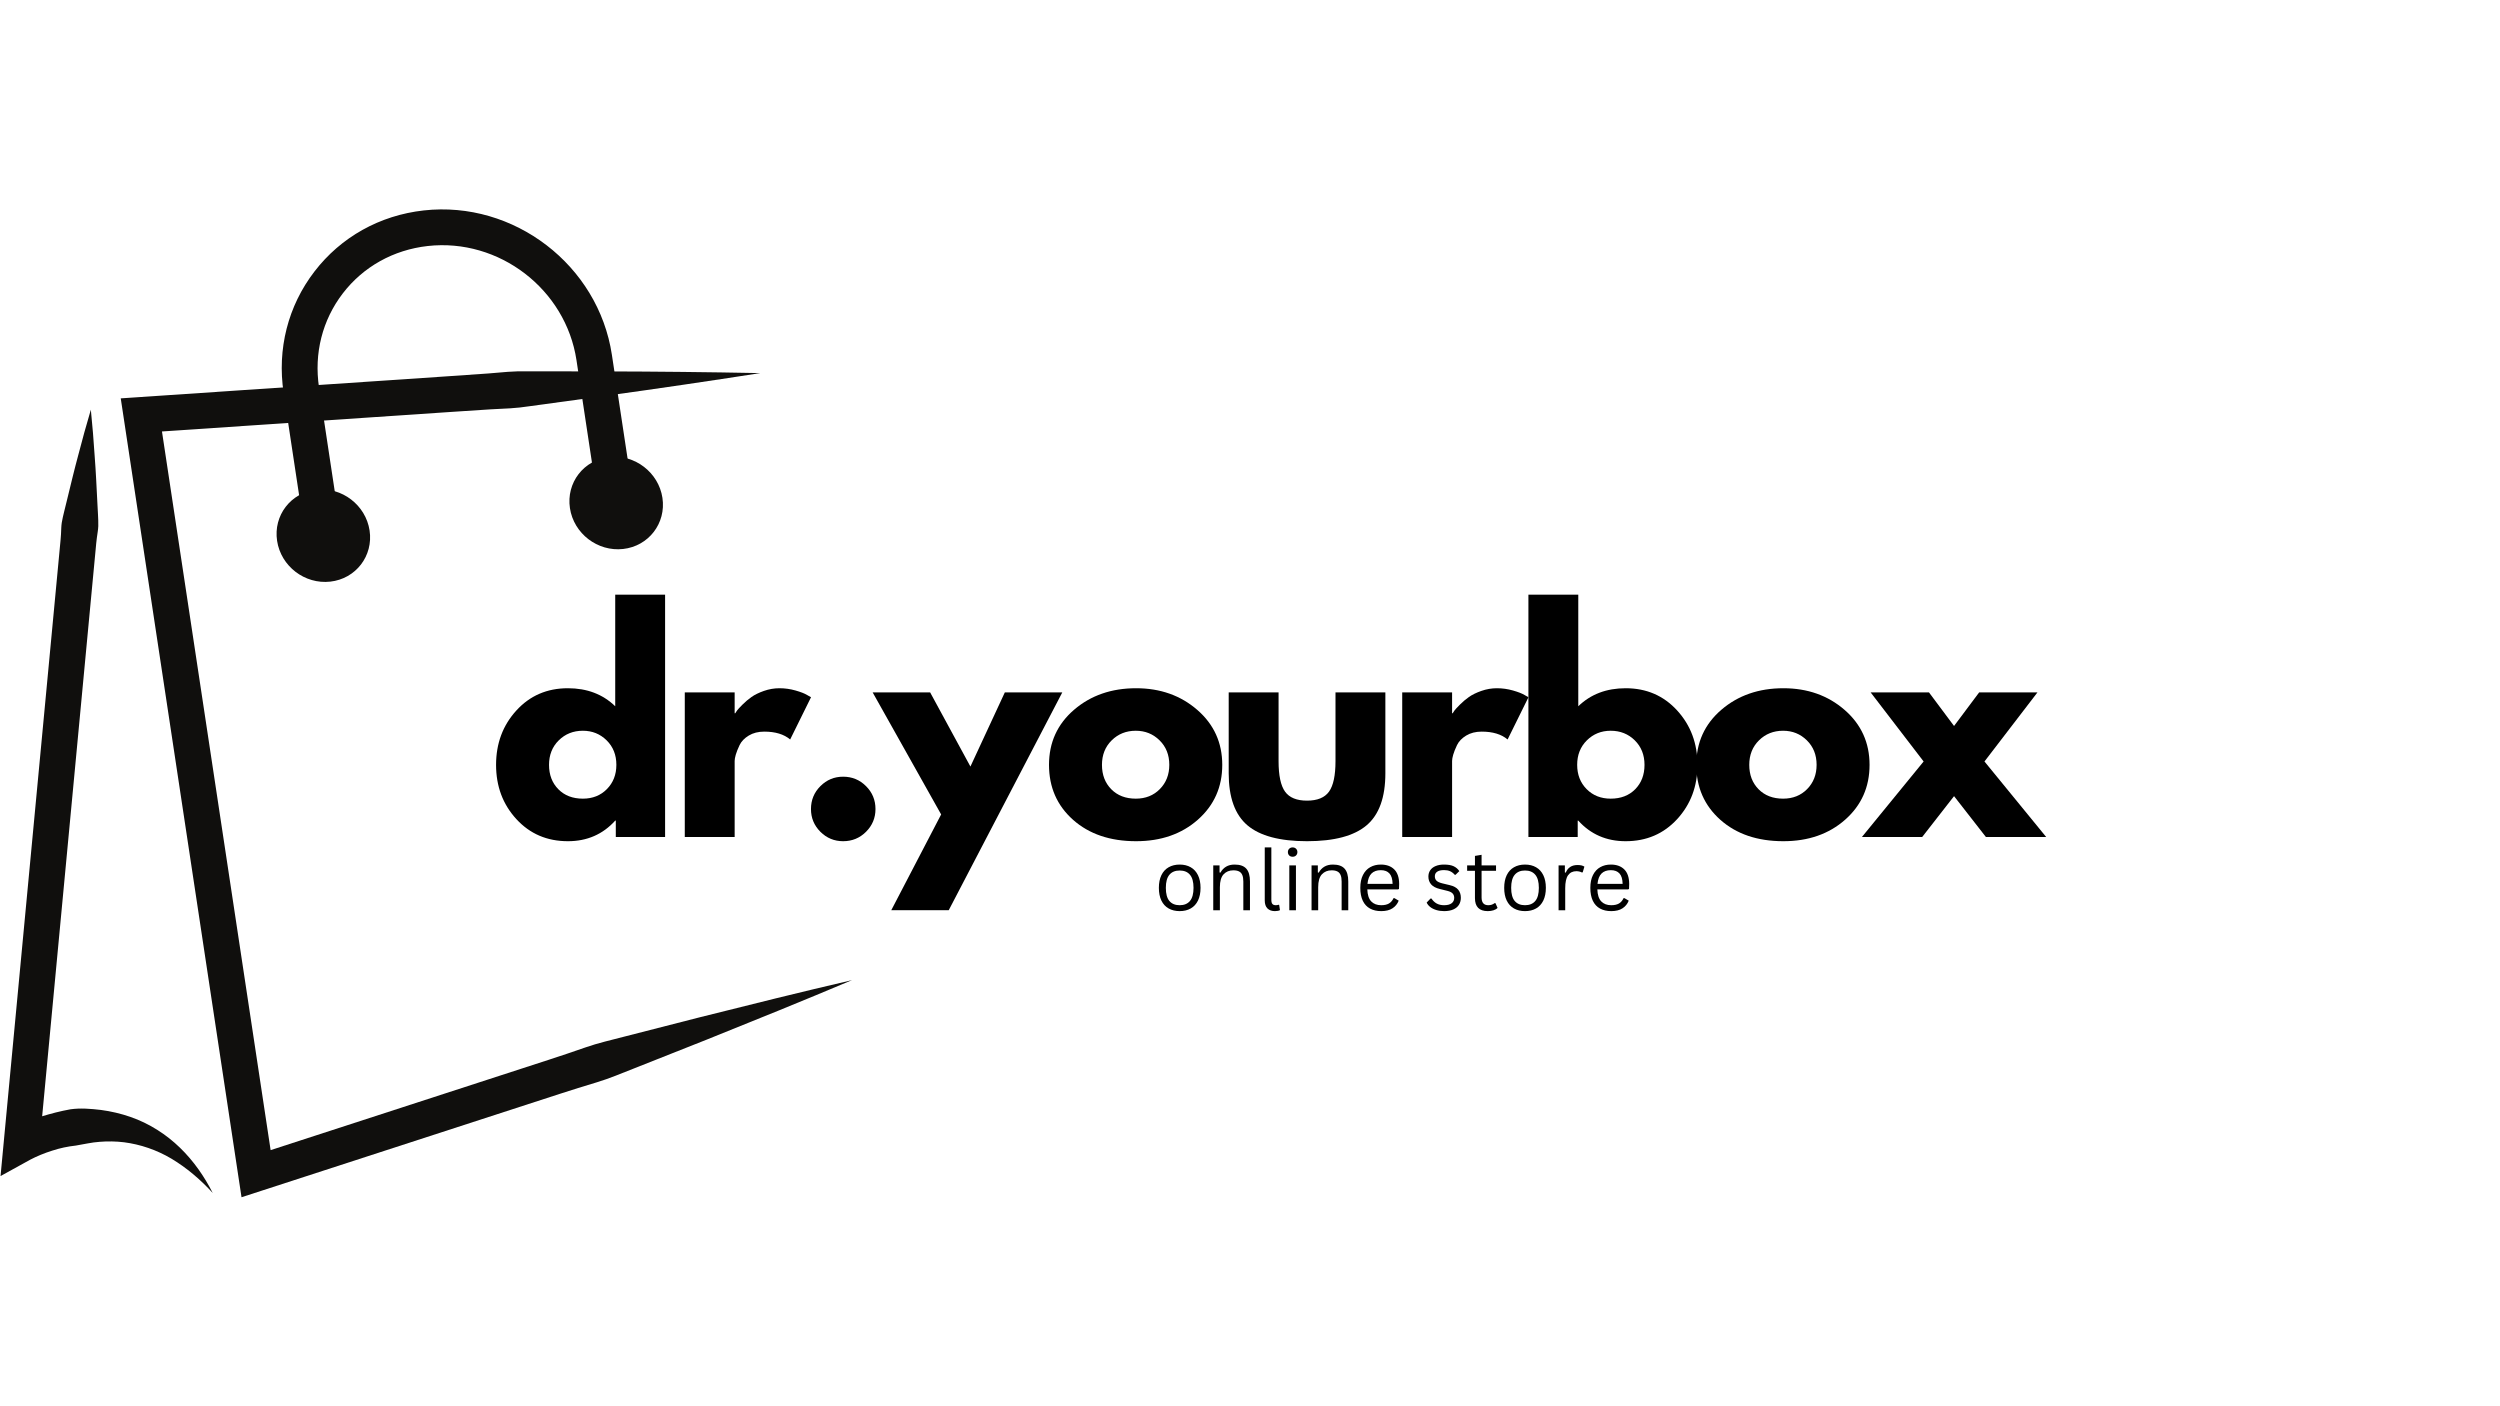
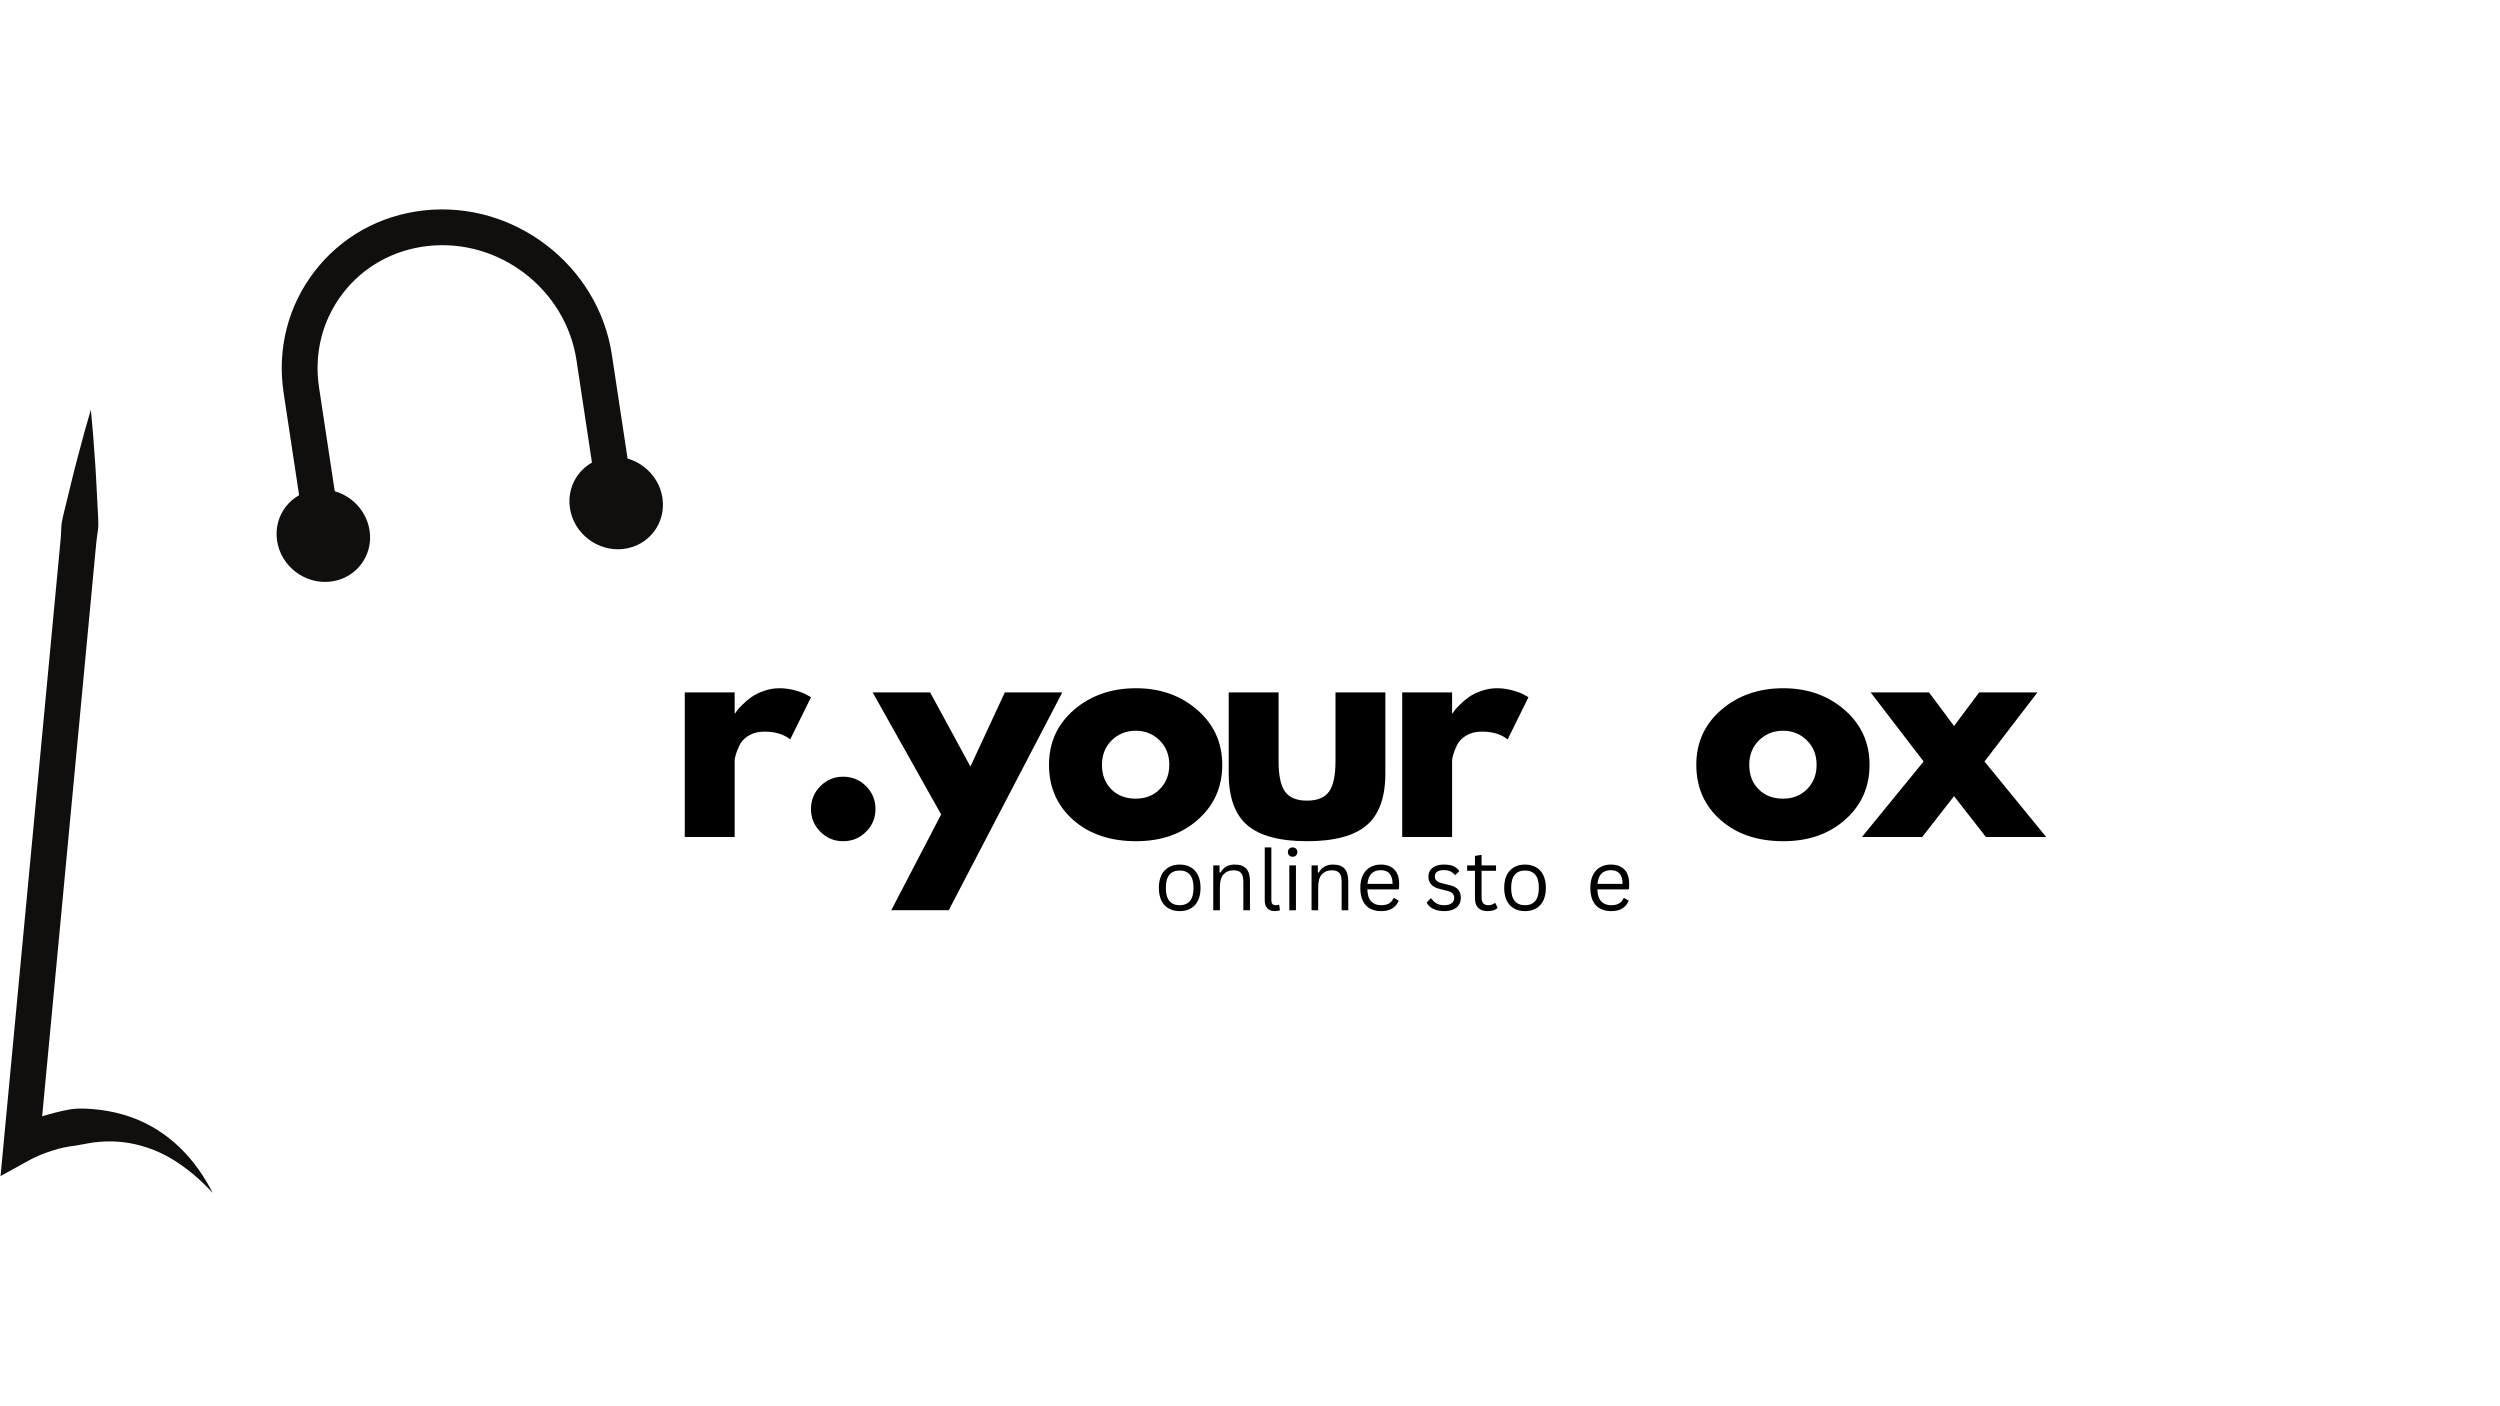
<svg xmlns="http://www.w3.org/2000/svg" version="1.0" preserveAspectRatio="xMidYMid meet" height="768" viewBox="0 0 1024.5 411.75" zoomAndPan="magnify" width="1366">
  <defs>
    <g />
    <clipPath id="7fe48e96bf">
-       <path clip-rule="nonzero" d="M 49 70 L 349.348 70 L 349.348 408.504 L 49 408.504 Z M 49 70" />
+       <path clip-rule="nonzero" d="M 49 70 L 349.348 70 L 49 408.504 Z M 49 70" />
    </clipPath>
    <clipPath id="9b34b2f34f">
      <path clip-rule="nonzero" d="M 0.062 85 L 88 85 L 88 407 L 0.062 407 Z M 0.062 85" />
    </clipPath>
  </defs>
  <g clip-path="url(#7fe48e96bf)">
-     <path fill-rule="nonzero" fill-opacity="1" d="M 349.168 319.527 C 329.383 327.883 309.496 335.93 289.59 343.922 L 259.691 355.77 C 254.699 357.723 249.762 359.84 244.641 361.383 C 239.527 362.965 234.395 364.469 229.32 366.168 L 107.207 405.832 L 98.977 408.504 L 97.68 399.945 L 50.672 89.008 L 49.48 81.125 L 57.434 80.59 L 184.25 72.02 L 200.098 70.922 C 205.379 70.465 210.648 69.906 215.965 70.043 L 247.812 70.074 C 269.051 70.125 290.297 70.359 311.559 70.773 C 290.547 74.043 269.523 77.133 248.488 80.039 L 216.93 84.355 C 211.68 85.207 206.383 85.363 201.094 85.621 L 185.238 86.66 L 58.422 95.23 L 65.184 86.812 L 112.195 397.754 L 102.672 391.871 L 224.785 352.207 C 229.887 350.602 234.93 348.805 239.992 347.082 C 245.043 345.316 250.285 344.129 255.469 342.777 L 286.629 334.793 C 307.426 329.562 328.246 324.395 349.168 319.527" fill="#100f0d" />
-   </g>
+     </g>
  <path fill-rule="nonzero" fill-opacity="1" d="M 125.246 138.488 L 116.23 78.84 C 113.52 60.926 118.004 43.277 128.852 29.156 C 139.707 15.016 155.621 6.121 173.66 4.109 C 210.602 -0.008 245.191 26.527 250.75 63.262 L 259.77 122.906 L 245.254 125.102 L 236.238 65.457 C 231.848 36.414 204.539 15.426 175.285 18.691 C 161.25 20.262 148.895 27.148 140.488 38.094 C 132.098 49.02 128.633 62.715 130.742 76.645 L 139.762 136.293 L 125.246 138.488" fill="#100f0d" />
  <path fill-rule="nonzero" fill-opacity="1" d="M 233.559 126.121 C 235.129 136.527 244.891 144.016 255.359 142.848 C 265.828 141.68 273.039 132.297 271.465 121.891 C 269.891 111.484 260.129 103.996 249.664 105.164 C 239.195 106.332 231.984 115.715 233.559 126.121" fill="#100f0d" />
  <path fill-rule="nonzero" fill-opacity="1" d="M 113.551 139.504 C 115.121 149.91 124.883 157.398 135.352 156.23 C 145.82 155.062 153.031 145.68 151.457 135.277 C 149.883 124.867 140.121 117.379 129.656 118.551 C 119.188 119.719 111.977 129.098 113.551 139.504" fill="#100f0d" />
  <g clip-path="url(#9b34b2f34f)">
    <path fill-rule="nonzero" fill-opacity="1" d="M 37.23 85.777 C 37.879 92.164 38.391 98.535 38.805 104.902 C 39.297 111.273 39.578 117.621 39.906 123.98 C 40.016 127.152 40.348 130.344 40.277 133.504 C 40.219 135.078 39.891 136.625 39.703 138.191 C 39.488 139.754 39.359 141.32 39.211 142.887 L 37.434 161.695 L 30.336 236.93 L 16.137 387.391 L 5.191 380.328 C 6.414 379.652 7.23 379.266 8.227 378.801 C 9.184 378.352 10.133 377.938 11.09 377.551 C 13 376.758 14.934 376.066 16.887 375.441 C 20.809 374.234 24.789 373.199 28.871 372.465 C 32.984 371.883 37.211 372.246 41.328 372.727 C 45.457 373.273 49.516 374.227 53.406 375.574 C 61.211 378.262 68.156 382.773 73.77 388.23 C 79.406 393.691 83.781 400.066 87.172 406.754 C 82.113 401.203 76.418 396.402 70.305 392.727 C 64.164 389.082 57.5 386.84 50.848 385.98 C 47.508 385.578 44.168 385.523 40.863 385.793 C 37.547 386 34.316 386.816 31.074 387.328 C 27.801 387.688 24.523 388.375 21.355 389.422 C 19.77 389.926 18.195 390.488 16.668 391.121 C 15.906 391.434 15.148 391.762 14.422 392.105 C 13.73 392.418 12.875 392.848 12.473 393.07 L 0.223 399.824 L 1.523 386.008 L 15.723 235.551 L 22.824 160.316 L 24.598 141.512 C 24.746 139.941 24.91 138.375 24.996 136.805 C 25.102 135.234 25.07 133.648 25.305 132.09 C 25.832 128.977 26.75 125.902 27.453 122.805 C 28.965 116.621 30.43 110.434 32.102 104.266 C 33.703 98.094 35.398 91.93 37.23 85.777" fill="#100f0d" />
  </g>
  <g fill-opacity="1" fill="#000000">
    <g transform="translate(200.634, 260.867)">
      <g>
-         <path d="M 10.969 -7.328 C 5.426 -13.367 2.656 -20.773 2.656 -29.547 C 2.656 -38.328 5.426 -45.754 10.969 -51.828 C 16.508 -57.91 23.551 -60.953 32.094 -60.953 C 39.945 -60.953 46.41 -58.488 51.484 -53.562 L 51.484 -99.297 L 71.922 -99.297 L 71.922 0 L 51.719 0 L 51.719 -6.703 L 51.484 -6.703 C 46.41 -1.078 39.945 1.734 32.094 1.734 C 23.551 1.734 16.508 -1.285 10.969 -7.328 Z M 28.344 -39.594 C 25.688 -36.977 24.359 -33.629 24.359 -29.547 C 24.359 -25.473 25.629 -22.145 28.172 -19.562 C 30.711 -16.988 34.062 -15.703 38.219 -15.703 C 42.219 -15.703 45.504 -17.008 48.078 -19.625 C 50.66 -22.238 51.953 -25.551 51.953 -29.562 C 51.953 -33.633 50.625 -36.977 47.969 -39.594 C 45.312 -42.219 42.062 -43.531 38.219 -43.531 C 34.289 -43.531 31 -42.219 28.344 -39.594 Z M 28.344 -39.594" />
-       </g>
+         </g>
    </g>
  </g>
  <g fill-opacity="1" fill="#000000">
    <g transform="translate(273.702, 260.867)">
      <g>
        <path d="M 6.922 0 L 6.922 -59.234 L 27.359 -59.234 L 27.359 -50.688 L 27.594 -50.688 C 27.75 -50.988 28 -51.367 28.344 -51.828 C 28.688 -52.297 29.438 -53.109 30.594 -54.266 C 31.75 -55.422 32.977 -56.457 34.281 -57.375 C 35.594 -58.301 37.285 -59.129 39.359 -59.859 C 41.441 -60.586 43.562 -60.953 45.719 -60.953 C 47.945 -60.953 50.141 -60.645 52.297 -60.031 C 54.453 -59.414 56.031 -58.801 57.031 -58.188 L 58.656 -57.266 L 50.109 -39.953 C 47.566 -42.098 44.023 -43.172 39.484 -43.172 C 37.023 -43.172 34.91 -42.633 33.141 -41.562 C 31.367 -40.488 30.113 -39.18 29.375 -37.641 C 28.645 -36.098 28.125 -34.785 27.812 -33.703 C 27.508 -32.629 27.359 -31.785 27.359 -31.172 L 27.359 0 Z M 6.922 0" />
      </g>
    </g>
  </g>
  <g fill-opacity="1" fill="#000000">
    <g transform="translate(325.415, 260.867)">
      <g>
        <path d="M 20.094 -24.703 C 23.781 -24.703 26.91 -23.41 29.484 -20.828 C 32.066 -18.254 33.359 -15.125 33.359 -11.438 C 33.359 -7.812 32.066 -4.707 29.484 -2.125 C 26.91 0.445 23.781 1.734 20.094 1.734 C 16.469 1.734 13.363 0.445 10.781 -2.125 C 8.207 -4.707 6.922 -7.812 6.922 -11.438 C 6.922 -15.125 8.207 -18.254 10.781 -20.828 C 13.363 -23.41 16.469 -24.703 20.094 -24.703 Z M 20.094 -24.703" />
      </g>
    </g>
  </g>
  <g fill-opacity="1" fill="#000000">
    <g transform="translate(359.929, 260.867)">
      <g>
        <path d="M 51.844 -59.234 L 75.391 -59.234 L 28.859 30.016 L 5.312 30.016 L 25.75 -9.234 L -2.312 -59.234 L 21.25 -59.234 L 37.75 -28.859 Z M 51.844 -59.234" />
      </g>
    </g>
  </g>
  <g fill-opacity="1" fill="#000000">
    <g transform="translate(427.226, 260.867)">
      <g>
        <path d="M 12.516 -7.031 C 5.941 -12.883 2.656 -20.391 2.656 -29.547 C 2.656 -38.711 6.078 -46.238 12.922 -52.125 C 19.773 -58.008 28.242 -60.953 38.328 -60.953 C 48.254 -60.953 56.625 -57.988 63.438 -52.062 C 70.25 -46.133 73.656 -38.629 73.656 -29.547 C 73.656 -20.473 70.328 -12.988 63.672 -7.094 C 57.016 -1.207 48.566 1.734 38.328 1.734 C 27.703 1.734 19.098 -1.188 12.516 -7.031 Z M 28.344 -39.594 C 25.688 -36.977 24.359 -33.629 24.359 -29.547 C 24.359 -25.473 25.629 -22.145 28.172 -19.562 C 30.711 -16.988 34.062 -15.703 38.219 -15.703 C 42.219 -15.703 45.504 -17.008 48.078 -19.625 C 50.66 -22.238 51.953 -25.551 51.953 -29.562 C 51.953 -33.633 50.625 -36.977 47.969 -39.594 C 45.312 -42.219 42.062 -43.531 38.219 -43.531 C 34.289 -43.531 31 -42.219 28.344 -39.594 Z M 28.344 -39.594" />
      </g>
    </g>
  </g>
  <g fill-opacity="1" fill="#000000">
    <g transform="translate(497.755, 260.867)">
      <g>
        <path d="M 26.203 -59.234 L 26.203 -31.062 C 26.203 -25.207 27.086 -21.047 28.859 -18.578 C 30.629 -16.117 33.629 -14.891 37.859 -14.891 C 42.098 -14.891 45.102 -16.117 46.875 -18.578 C 48.645 -21.047 49.531 -25.207 49.531 -31.062 L 49.531 -59.234 L 69.969 -59.234 L 69.969 -26.094 C 69.969 -16.238 67.406 -9.133 62.281 -4.781 C 57.164 -0.438 49.023 1.734 37.859 1.734 C 26.703 1.734 18.562 -0.438 13.438 -4.781 C 8.32 -9.133 5.766 -16.238 5.766 -26.094 L 5.766 -59.234 Z M 26.203 -59.234" />
      </g>
    </g>
  </g>
  <g fill-opacity="1" fill="#000000">
    <g transform="translate(567.707, 260.867)">
      <g>
        <path d="M 6.922 0 L 6.922 -59.234 L 27.359 -59.234 L 27.359 -50.688 L 27.594 -50.688 C 27.75 -50.988 28 -51.367 28.344 -51.828 C 28.688 -52.297 29.438 -53.109 30.594 -54.266 C 31.75 -55.422 32.977 -56.457 34.281 -57.375 C 35.594 -58.301 37.285 -59.129 39.359 -59.859 C 41.441 -60.586 43.562 -60.953 45.719 -60.953 C 47.945 -60.953 50.141 -60.645 52.297 -60.031 C 54.453 -59.414 56.031 -58.801 57.031 -58.188 L 58.656 -57.266 L 50.109 -39.953 C 47.566 -42.098 44.023 -43.172 39.484 -43.172 C 37.023 -43.172 34.91 -42.633 33.141 -41.562 C 31.367 -40.488 30.113 -39.18 29.375 -37.641 C 28.645 -36.098 28.125 -34.785 27.812 -33.703 C 27.508 -32.629 27.359 -31.785 27.359 -31.172 L 27.359 0 Z M 6.922 0" />
      </g>
    </g>
  </g>
  <g fill-opacity="1" fill="#000000">
    <g transform="translate(619.42, 260.867)">
      <g>
-         <path d="M 67.891 -51.828 C 73.43 -45.754 76.203 -38.328 76.203 -29.547 C 76.203 -20.773 73.43 -13.367 67.891 -7.328 C 62.348 -1.285 55.305 1.734 46.766 1.734 C 38.91 1.734 32.441 -1.078 27.359 -6.703 L 27.125 -6.703 L 27.125 0 L 6.922 0 L 6.922 -99.297 L 27.359 -99.297 L 27.359 -53.562 C 32.441 -58.488 38.91 -60.953 46.766 -60.953 C 55.305 -60.953 62.348 -57.91 67.891 -51.828 Z M 50.688 -19.562 C 53.227 -22.145 54.5 -25.473 54.5 -29.547 C 54.5 -33.629 53.172 -36.977 50.516 -39.594 C 47.859 -42.219 44.566 -43.531 40.641 -43.531 C 36.785 -43.531 33.531 -42.219 30.875 -39.594 C 28.227 -36.977 26.906 -33.633 26.906 -29.562 C 26.906 -25.551 28.191 -22.238 30.766 -19.625 C 33.348 -17.008 36.641 -15.703 40.641 -15.703 C 44.797 -15.703 48.145 -16.988 50.688 -19.562 Z M 50.688 -19.562" />
-       </g>
+         </g>
    </g>
  </g>
  <g fill-opacity="1" fill="#000000">
    <g transform="translate(692.488, 260.867)">
      <g>
        <path d="M 12.516 -7.031 C 5.941 -12.883 2.656 -20.391 2.656 -29.547 C 2.656 -38.711 6.078 -46.238 12.922 -52.125 C 19.773 -58.008 28.242 -60.953 38.328 -60.953 C 48.254 -60.953 56.625 -57.988 63.438 -52.062 C 70.25 -46.133 73.656 -38.629 73.656 -29.547 C 73.656 -20.473 70.328 -12.988 63.672 -7.094 C 57.016 -1.207 48.566 1.734 38.328 1.734 C 27.703 1.734 19.098 -1.188 12.516 -7.031 Z M 28.344 -39.594 C 25.688 -36.977 24.359 -33.629 24.359 -29.547 C 24.359 -25.473 25.629 -22.145 28.172 -19.562 C 30.711 -16.988 34.062 -15.703 38.219 -15.703 C 42.219 -15.703 45.504 -17.008 48.078 -19.625 C 50.66 -22.238 51.953 -25.551 51.953 -29.562 C 51.953 -33.633 50.625 -36.977 47.969 -39.594 C 45.312 -42.219 42.062 -43.531 38.219 -43.531 C 34.289 -43.531 31 -42.219 28.344 -39.594 Z M 28.344 -39.594" />
      </g>
    </g>
  </g>
  <g fill-opacity="1" fill="#000000">
    <g transform="translate(763.018, 260.867)">
      <g>
        <path d="M 75.5 0 L 50.797 0 L 37.75 -16.734 L 24.703 0 L 0 0 L 25.281 -30.938 L 3.578 -59.234 L 27.484 -59.234 L 37.75 -45.484 L 48.031 -59.234 L 71.922 -59.234 L 50.219 -30.938 Z M 75.5 0" />
      </g>
    </g>
  </g>
  <g fill-opacity="1" fill="#000000">
    <g transform="translate(472.888, 290.908)">
      <g>
        <path d="M 10.547 0.344 C 8.816 0.344 7.305 -0.02 6.016 -0.75 C 4.734 -1.477 3.742 -2.555 3.047 -3.984 C 2.359 -5.422 2.016 -7.156 2.016 -9.188 C 2.016 -11.219 2.359 -12.945 3.047 -14.375 C 3.742 -15.812 4.734 -16.895 6.016 -17.625 C 7.305 -18.363 8.816 -18.734 10.547 -18.734 C 12.285 -18.734 13.797 -18.363 15.078 -17.625 C 16.359 -16.895 17.348 -15.812 18.047 -14.375 C 18.742 -12.945 19.094 -11.219 19.094 -9.188 C 19.094 -7.156 18.742 -5.422 18.047 -3.984 C 17.348 -2.555 16.359 -1.477 15.078 -0.75 C 13.797 -0.02 12.285 0.344 10.547 0.344 Z M 10.547 -2.078 C 12.379 -2.078 13.781 -2.656 14.75 -3.812 C 15.727 -4.969 16.219 -6.758 16.219 -9.188 C 16.219 -11.625 15.727 -13.414 14.75 -14.562 C 13.781 -15.719 12.379 -16.297 10.547 -16.297 C 8.711 -16.297 7.305 -15.711 6.328 -14.547 C 5.359 -13.391 4.875 -11.602 4.875 -9.188 C 4.875 -6.758 5.359 -4.969 6.328 -3.812 C 7.305 -2.656 8.711 -2.078 10.547 -2.078 Z M 10.547 -2.078" />
      </g>
    </g>
  </g>
  <g fill-opacity="1" fill="#000000">
    <g transform="translate(493.987, 290.908)">
      <g>
        <path d="M 3.203 0 L 3.203 -18.391 L 5.781 -18.391 L 5.781 -15.5 L 6.141 -15.422 C 6.742 -16.492 7.52 -17.312 8.469 -17.875 C 9.426 -18.445 10.586 -18.734 11.953 -18.734 C 14.16 -18.734 15.758 -18.172 16.75 -17.047 C 17.75 -15.922 18.25 -14.18 18.25 -11.828 L 18.25 0 L 15.531 0 L 15.531 -11.766 C 15.531 -12.879 15.391 -13.77 15.109 -14.438 C 14.828 -15.113 14.391 -15.602 13.797 -15.906 C 13.203 -16.219 12.422 -16.375 11.453 -16.375 C 9.797 -16.375 8.457 -15.828 7.438 -14.734 C 6.426 -13.641 5.922 -11.875 5.922 -9.438 L 5.922 0 Z M 3.203 0" />
      </g>
    </g>
  </g>
  <g fill-opacity="1" fill="#000000">
    <g transform="translate(515.154, 290.908)">
      <g>
        <path d="M 7.312 0.344 C 6.02 0.344 5 -0.02 4.25 -0.75 C 3.508 -1.488 3.141 -2.594 3.141 -4.062 L 3.141 -25.766 L 5.844 -25.766 L 5.844 -4.25 C 5.844 -3.477 5.988 -2.922 6.281 -2.578 C 6.582 -2.242 7.047 -2.078 7.672 -2.078 C 8.047 -2.078 8.426 -2.141 8.812 -2.266 L 9.047 -2.203 L 9.375 -0.062 C 9.164 0.07 8.875 0.172 8.5 0.234 C 8.133 0.305 7.738 0.344 7.312 0.344 Z M 7.312 0.344" />
      </g>
    </g>
  </g>
  <g fill-opacity="1" fill="#000000">
    <g transform="translate(525.154, 290.908)">
      <g>
        <path d="M 4.562 -21.938 C 3.988 -21.938 3.52 -22.113 3.156 -22.469 C 2.801 -22.832 2.625 -23.297 2.625 -23.859 C 2.625 -24.41 2.801 -24.863 3.156 -25.219 C 3.52 -25.582 3.988 -25.766 4.562 -25.766 C 5.145 -25.766 5.613 -25.582 5.969 -25.219 C 6.332 -24.863 6.516 -24.41 6.516 -23.859 C 6.516 -23.297 6.332 -22.832 5.969 -22.469 C 5.613 -22.113 5.145 -21.938 4.562 -21.938 Z M 3.203 0 L 3.203 -18.391 L 5.922 -18.391 L 5.922 0 Z M 3.203 0" />
      </g>
    </g>
  </g>
  <g fill-opacity="1" fill="#000000">
    <g transform="translate(534.27, 290.908)">
      <g>
        <path d="M 3.203 0 L 3.203 -18.391 L 5.781 -18.391 L 5.781 -15.5 L 6.141 -15.422 C 6.742 -16.492 7.52 -17.312 8.469 -17.875 C 9.426 -18.445 10.586 -18.734 11.953 -18.734 C 14.16 -18.734 15.758 -18.172 16.75 -17.047 C 17.75 -15.922 18.25 -14.18 18.25 -11.828 L 18.25 0 L 15.531 0 L 15.531 -11.766 C 15.531 -12.879 15.391 -13.77 15.109 -14.438 C 14.828 -15.113 14.391 -15.602 13.797 -15.906 C 13.203 -16.219 12.422 -16.375 11.453 -16.375 C 9.797 -16.375 8.457 -15.828 7.438 -14.734 C 6.426 -13.641 5.922 -11.875 5.922 -9.438 L 5.922 0 Z M 3.203 0" />
      </g>
    </g>
  </g>
  <g fill-opacity="1" fill="#000000">
    <g transform="translate(555.437, 290.908)">
      <g>
        <path d="M 17.516 -8.562 L 4.891 -8.562 C 4.961 -6.332 5.492 -4.691 6.484 -3.641 C 7.484 -2.598 8.848 -2.078 10.578 -2.078 C 11.891 -2.078 12.945 -2.312 13.75 -2.781 C 14.551 -3.25 15.18 -3.984 15.641 -4.984 L 15.984 -4.984 L 17.75 -3.938 C 17.219 -2.602 16.363 -1.555 15.188 -0.797 C 14.02 -0.035 12.484 0.344 10.578 0.344 C 8.805 0.344 7.281 -0.004 6 -0.703 C 4.719 -1.398 3.734 -2.457 3.047 -3.875 C 2.359 -5.301 2.016 -7.07 2.016 -9.188 C 2.016 -11.27 2.379 -13.031 3.109 -14.469 C 3.836 -15.906 4.832 -16.973 6.094 -17.672 C 7.352 -18.379 8.797 -18.734 10.422 -18.734 C 12.773 -18.734 14.613 -18.066 15.938 -16.734 C 17.258 -15.41 17.926 -13.441 17.938 -10.828 C 17.938 -9.805 17.914 -9.117 17.875 -8.766 Z M 15.25 -10.828 C 15.207 -12.785 14.773 -14.207 13.953 -15.094 C 13.129 -15.988 11.953 -16.438 10.422 -16.438 C 8.805 -16.438 7.539 -15.988 6.625 -15.094 C 5.707 -14.195 5.148 -12.773 4.953 -10.828 Z M 15.25 -10.828" />
      </g>
    </g>
  </g>
  <g fill-opacity="1" fill="#000000">
    <g transform="translate(575.037, 290.908)">
      <g />
    </g>
  </g>
  <g fill-opacity="1" fill="#000000">
    <g transform="translate(583.403, 290.908)">
      <g>
        <path d="M 8.391 0.344 C 7.234 0.344 6.16 0.191 5.172 -0.109 C 4.191 -0.41 3.363 -0.828 2.688 -1.359 C 2.008 -1.898 1.531 -2.504 1.25 -3.172 L 2.844 -4.828 L 3.203 -4.828 C 3.797 -3.922 4.516 -3.234 5.359 -2.766 C 6.211 -2.305 7.223 -2.078 8.391 -2.078 C 9.742 -2.078 10.77 -2.344 11.469 -2.875 C 12.176 -3.406 12.531 -4.141 12.531 -5.078 C 12.531 -5.805 12.316 -6.406 11.891 -6.875 C 11.461 -7.344 10.77 -7.695 9.812 -7.938 L 6.719 -8.703 C 5.062 -9.098 3.852 -9.727 3.094 -10.594 C 2.332 -11.469 1.953 -12.539 1.953 -13.812 C 1.953 -14.812 2.207 -15.68 2.719 -16.422 C 3.227 -17.16 3.961 -17.727 4.922 -18.125 C 5.891 -18.531 7.035 -18.734 8.359 -18.734 C 10.047 -18.734 11.375 -18.5 12.344 -18.031 C 13.312 -17.562 14.07 -16.898 14.625 -16.047 L 13.094 -14.547 L 12.75 -14.547 C 12.164 -15.223 11.523 -15.711 10.828 -16.016 C 10.129 -16.316 9.305 -16.469 8.359 -16.469 C 7.141 -16.469 6.207 -16.25 5.562 -15.812 C 4.914 -15.383 4.594 -14.758 4.594 -13.938 C 4.594 -13.188 4.82 -12.582 5.281 -12.125 C 5.738 -11.676 6.535 -11.312 7.672 -11.031 L 10.719 -10.297 C 12.32 -9.922 13.477 -9.289 14.188 -8.406 C 14.895 -7.531 15.25 -6.438 15.25 -5.125 C 15.25 -4.039 14.992 -3.086 14.484 -2.266 C 13.973 -1.441 13.203 -0.801 12.172 -0.344 C 11.141 0.113 9.879 0.344 8.391 0.344 Z M 8.391 0.344" />
      </g>
    </g>
  </g>
  <g fill-opacity="1" fill="#000000">
    <g transform="translate(600.403, 290.908)">
      <g>
        <path d="M 12.438 -2.922 L 13.297 -0.969 C 12.867 -0.531 12.301 -0.203 11.594 0.016 C 10.883 0.234 10.117 0.344 9.297 0.344 C 5.785 0.344 4.031 -1.43 4.031 -4.984 L 4.031 -16.172 L 0.828 -16.172 L 0.828 -18.406 L 4.031 -18.406 L 4.031 -22.281 L 6.75 -22.734 L 6.75 -18.406 L 12.672 -18.406 L 12.672 -16.172 L 6.75 -16.172 L 6.75 -5.25 C 6.75 -3.133 7.664 -2.078 9.5 -2.078 C 10.5 -2.078 11.359 -2.359 12.078 -2.922 Z M 12.438 -2.922" />
      </g>
    </g>
  </g>
  <g fill-opacity="1" fill="#000000">
    <g transform="translate(614.403, 290.908)">
      <g>
        <path d="M 10.547 0.344 C 8.816 0.344 7.305 -0.02 6.016 -0.75 C 4.734 -1.477 3.742 -2.555 3.047 -3.984 C 2.359 -5.422 2.016 -7.156 2.016 -9.188 C 2.016 -11.219 2.359 -12.945 3.047 -14.375 C 3.742 -15.812 4.734 -16.895 6.016 -17.625 C 7.305 -18.363 8.816 -18.734 10.547 -18.734 C 12.285 -18.734 13.797 -18.363 15.078 -17.625 C 16.359 -16.895 17.348 -15.812 18.047 -14.375 C 18.742 -12.945 19.094 -11.219 19.094 -9.188 C 19.094 -7.156 18.742 -5.422 18.047 -3.984 C 17.348 -2.555 16.359 -1.477 15.078 -0.75 C 13.797 -0.02 12.285 0.344 10.547 0.344 Z M 10.547 -2.078 C 12.379 -2.078 13.781 -2.656 14.75 -3.812 C 15.727 -4.969 16.219 -6.758 16.219 -9.188 C 16.219 -11.625 15.727 -13.414 14.75 -14.562 C 13.781 -15.719 12.379 -16.297 10.547 -16.297 C 8.711 -16.297 7.305 -15.711 6.328 -14.547 C 5.359 -13.391 4.875 -11.602 4.875 -9.188 C 4.875 -6.758 5.359 -4.969 6.328 -3.812 C 7.305 -2.656 8.711 -2.078 10.547 -2.078 Z M 10.547 -2.078" />
      </g>
    </g>
  </g>
  <g fill-opacity="1" fill="#000000">
    <g transform="translate(635.503, 290.908)">
      <g>
-         <path d="M 3.203 0 L 3.203 -18.391 L 5.781 -18.391 L 5.781 -15.5 L 6.141 -15.422 C 6.992 -17.504 8.602 -18.547 10.969 -18.547 C 12.227 -18.547 13.164 -18.32 13.781 -17.875 L 13.094 -15.562 L 12.75 -15.5 C 12.062 -15.844 11.305 -16.016 10.484 -16.016 C 9.016 -16.016 7.883 -15.461 7.094 -14.359 C 6.312 -13.266 5.922 -11.484 5.922 -9.016 L 5.922 0 Z M 3.203 0" />
-       </g>
+         </g>
    </g>
  </g>
  <g fill-opacity="1" fill="#000000">
    <g transform="translate(649.703, 290.908)">
      <g>
        <path d="M 17.516 -8.562 L 4.891 -8.562 C 4.961 -6.332 5.492 -4.691 6.484 -3.641 C 7.484 -2.598 8.848 -2.078 10.578 -2.078 C 11.891 -2.078 12.945 -2.312 13.75 -2.781 C 14.551 -3.25 15.18 -3.984 15.641 -4.984 L 15.984 -4.984 L 17.75 -3.938 C 17.219 -2.602 16.363 -1.555 15.188 -0.797 C 14.02 -0.035 12.484 0.344 10.578 0.344 C 8.805 0.344 7.281 -0.004 6 -0.703 C 4.719 -1.398 3.734 -2.457 3.047 -3.875 C 2.359 -5.301 2.016 -7.07 2.016 -9.188 C 2.016 -11.27 2.379 -13.031 3.109 -14.469 C 3.836 -15.906 4.832 -16.973 6.094 -17.672 C 7.352 -18.379 8.797 -18.734 10.422 -18.734 C 12.773 -18.734 14.613 -18.066 15.938 -16.734 C 17.258 -15.41 17.926 -13.441 17.938 -10.828 C 17.938 -9.805 17.914 -9.117 17.875 -8.766 Z M 15.25 -10.828 C 15.207 -12.785 14.773 -14.207 13.953 -15.094 C 13.129 -15.988 11.953 -16.438 10.422 -16.438 C 8.805 -16.438 7.539 -15.988 6.625 -15.094 C 5.707 -14.195 5.148 -12.773 4.953 -10.828 Z M 15.25 -10.828" />
      </g>
    </g>
  </g>
</svg>